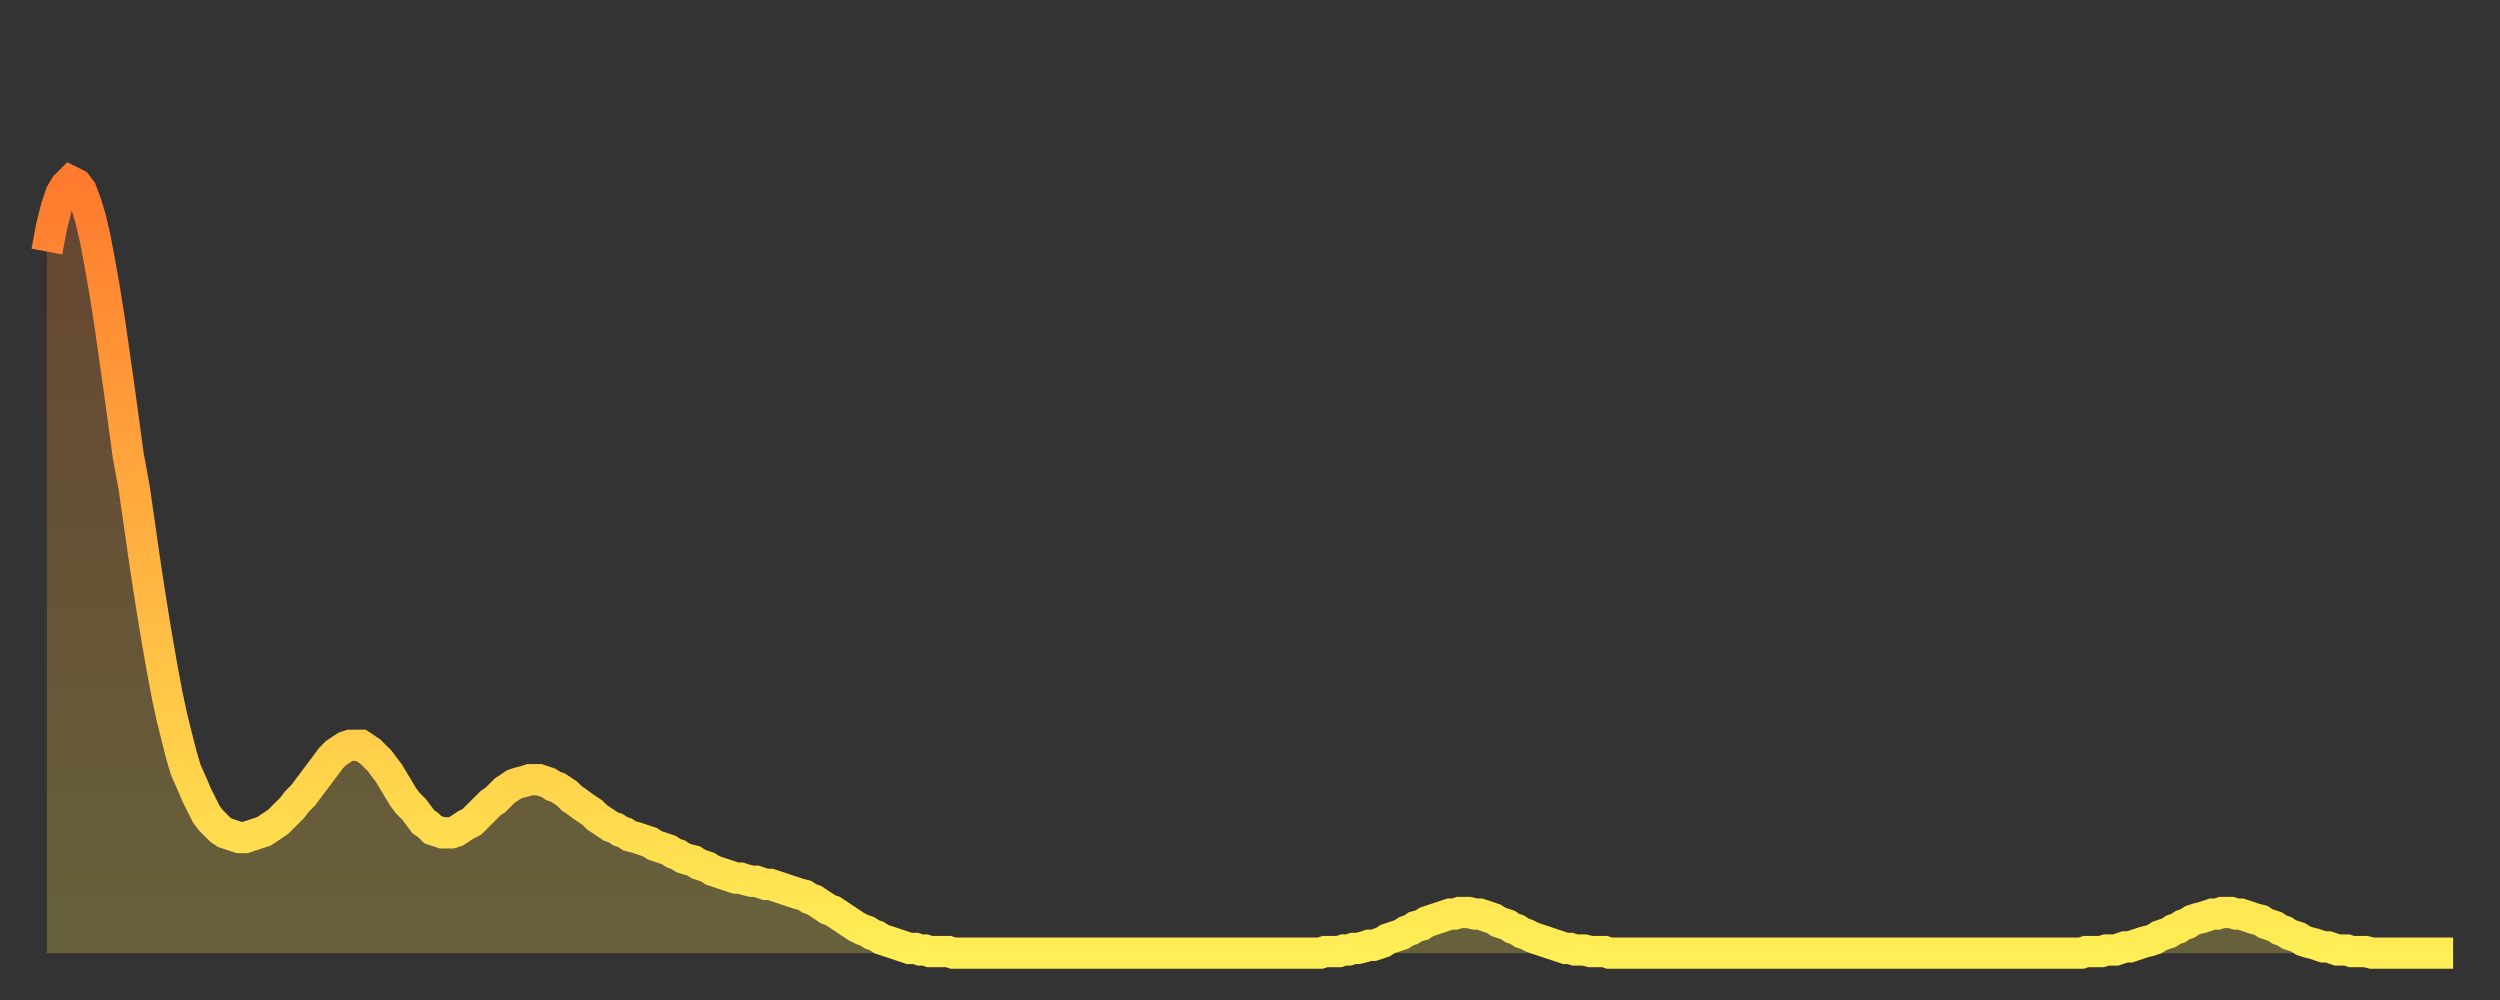
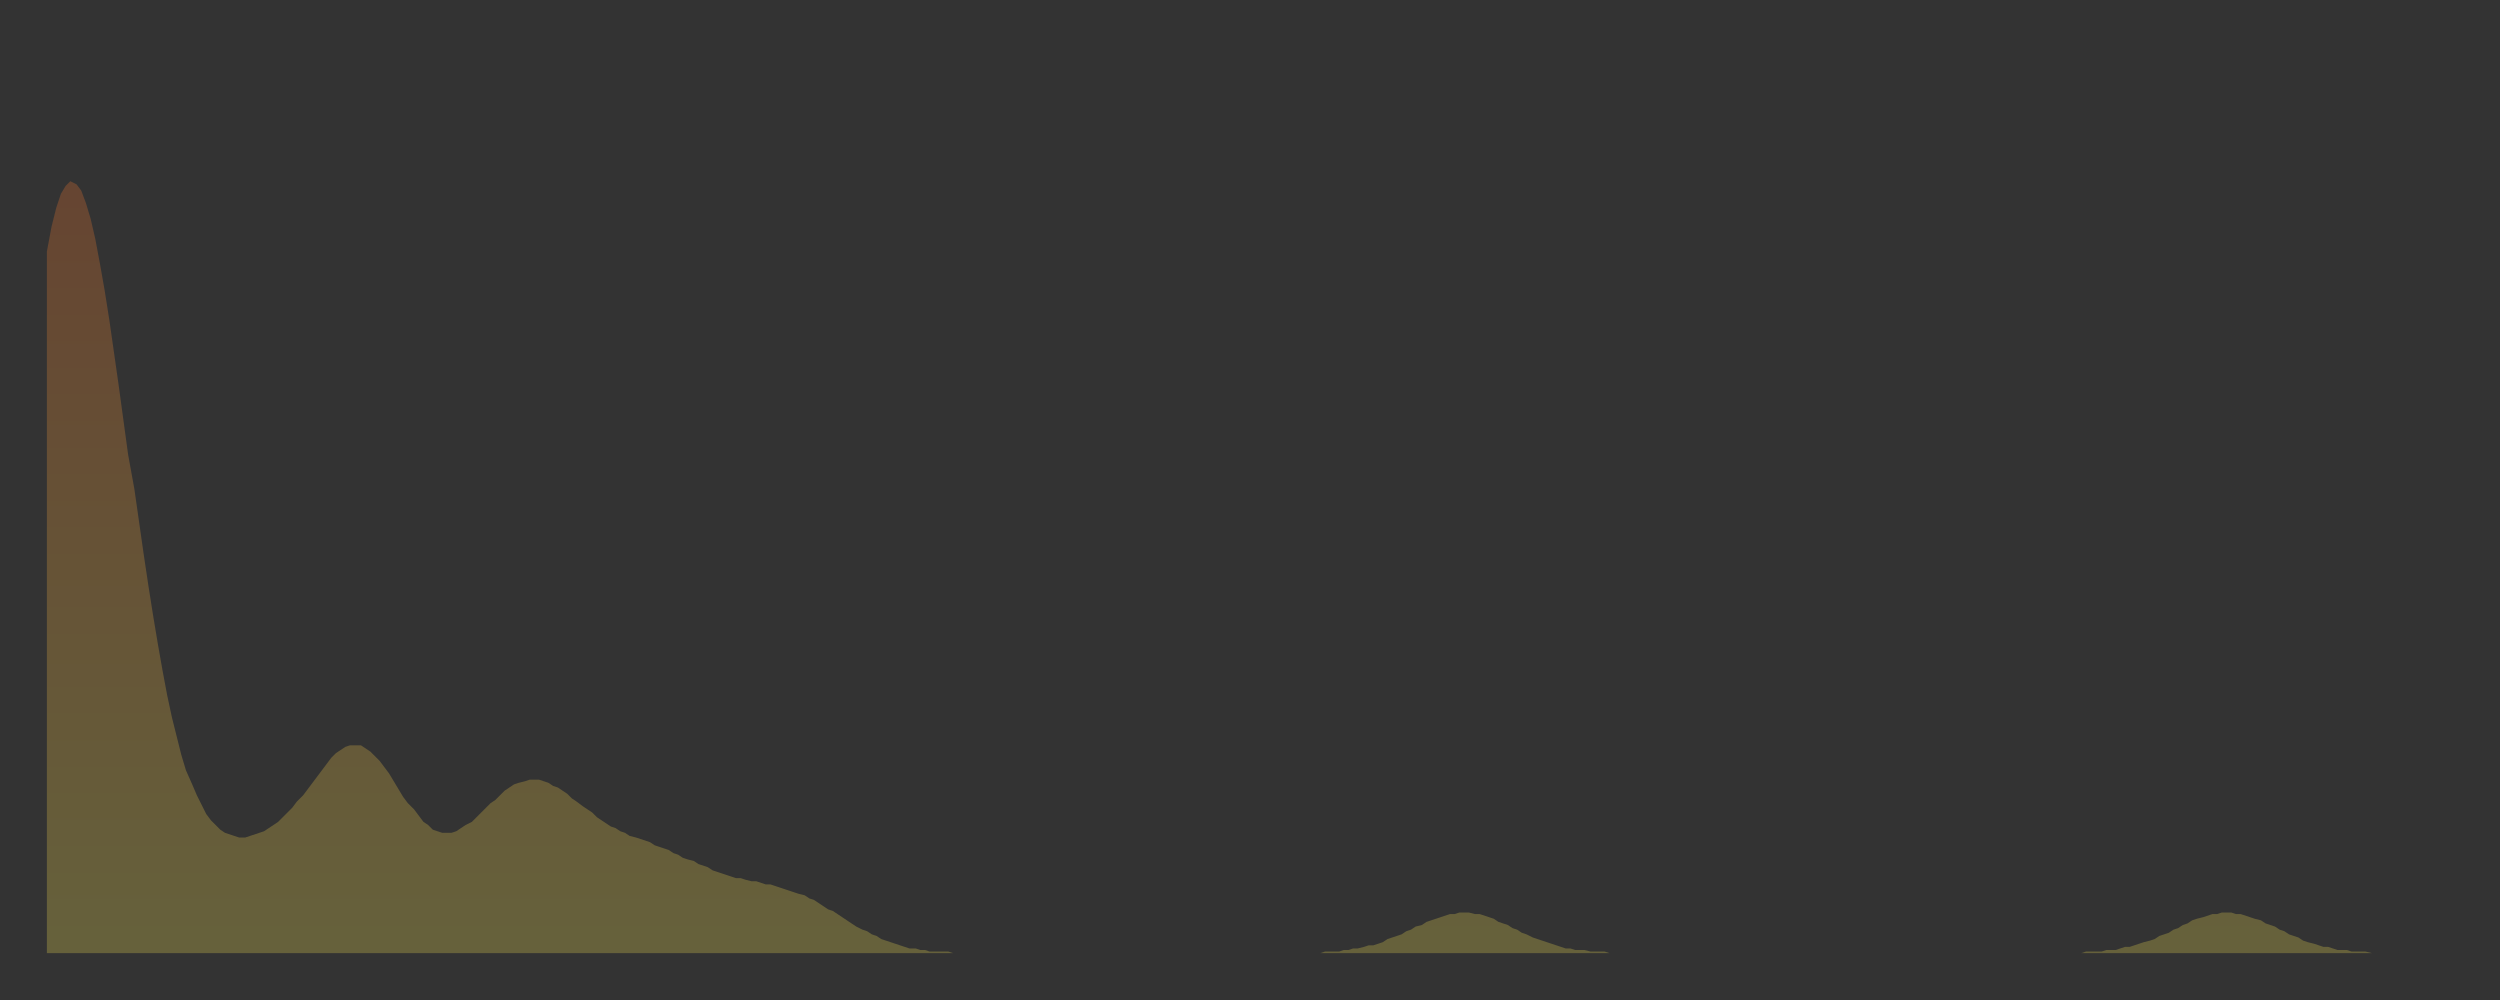
<svg xmlns="http://www.w3.org/2000/svg" baseProfile="full" height="64" version="1.1" width="160">
  <rect width="100%" height="100%" fill="#333333" stroke="none" />
  <defs>
    <linearGradient id="id2431700" x1="0" x2="0" y1="0" y2="1">
      <stop offset="0%" stop-color="#ff7a2e" />
      <stop offset="50%" stop-color="#ffb441" />
      <stop offset="100%" stop-color="#ffee55" />
    </linearGradient>
  </defs>
  <g transform="translate(3,3)">
    <g>
-       <path d="M 0.0 13.1 0.3 11.5 0.6 10.3 0.9 9.4 1.2 8.9 1.5 8.6 1.9 8.8 2.2 9.2 2.5 10.0 2.8 11.0 3.1 12.3 3.4 13.9 3.7 15.6 4.0 17.5 4.3 19.6 4.6 21.7 4.9 23.9 5.2 26.1 5.6 28.3 5.9 30.4 6.2 32.5 6.5 34.5 6.8 36.4 7.1 38.2 7.4 39.9 7.7 41.5 8.0 42.9 8.3 44.1 8.6 45.3 8.9 46.3 9.3 47.2 9.6 47.9 9.9 48.5 10.2 49.1 10.5 49.5 10.8 49.8 11.1 50.1 11.4 50.3 11.7 50.4 12.0 50.5 12.3 50.6 12.7 50.6 13.0 50.5 13.3 50.4 13.6 50.3 13.9 50.2 14.2 50.0 14.5 49.8 14.8 49.6 15.1 49.3 15.4 49.0 15.7 48.7 16.0 48.3 16.4 47.9 16.7 47.5 17.0 47.1 17.3 46.7 17.6 46.3 17.9 45.9 18.2 45.5 18.5 45.2 18.8 45.0 19.1 44.8 19.4 44.7 19.8 44.7 20.1 44.7 20.4 44.9 20.7 45.1 21.0 45.4 21.3 45.7 21.6 46.1 21.9 46.5 22.2 47.0 22.5 47.5 22.8 48.0 23.1 48.4 23.5 48.8 23.8 49.2 24.1 49.6 24.4 49.8 24.7 50.1 25.0 50.2 25.3 50.3 25.6 50.3 25.9 50.3 26.2 50.2 26.5 50.0 26.8 49.8 27.2 49.6 27.5 49.3 27.8 49.0 28.1 48.7 28.4 48.4 28.7 48.2 29.0 47.9 29.3 47.6 29.6 47.4 29.9 47.2 30.2 47.1 30.6 47.0 30.9 46.9 31.2 46.9 31.5 46.9 31.8 47.0 32.1 47.1 32.4 47.3 32.7 47.4 33.0 47.6 33.3 47.8 33.6 48.1 33.9 48.3 34.3 48.6 34.6 48.8 34.9 49.0 35.2 49.3 35.5 49.5 35.8 49.7 36.1 49.9 36.4 50.0 36.7 50.2 37.0 50.3 37.3 50.5 37.7 50.6 38.0 50.7 38.3 50.8 38.6 50.9 38.9 51.1 39.2 51.2 39.5 51.3 39.8 51.4 40.1 51.6 40.4 51.7 40.7 51.9 41.0 52.0 41.4 52.1 41.7 52.3 42.0 52.4 42.3 52.5 42.6 52.7 42.9 52.8 43.2 52.9 43.5 53.0 43.8 53.1 44.1 53.2 44.4 53.2 44.7 53.3 45.1 53.4 45.4 53.4 45.7 53.5 46.0 53.6 46.3 53.6 46.6 53.7 46.9 53.8 47.2 53.9 47.5 54.0 47.8 54.1 48.1 54.2 48.5 54.3 48.8 54.5 49.1 54.6 49.4 54.8 49.7 55.0 50.0 55.2 50.3 55.3 50.6 55.5 50.9 55.7 51.2 55.9 51.5 56.1 51.8 56.3 52.2 56.5 52.5 56.6 52.8 56.8 53.1 56.9 53.4 57.1 53.7 57.2 54.0 57.3 54.3 57.4 54.6 57.5 54.9 57.6 55.2 57.7 55.6 57.7 55.9 57.8 56.2 57.8 56.5 57.9 56.8 57.9 57.1 57.9 57.4 57.9 57.7 57.9 58.0 58.0 58.3 58.0 58.6 58.0 58.9 58.0 59.3 58.0 59.6 58.0 59.9 58.0 60.2 58.0 60.5 58.0 60.8 58.0 61.1 58.0 61.4 58.0 61.7 58.0 62.0 58.0 62.3 58.0 62.6 58.0 63.0 58.0 63.3 58.0 63.6 58.0 63.9 58.0 64.2 58.0 64.5 58.0 64.8 58.0 65.1 58.0 65.4 58.0 65.7 58.0 66.0 58.0 66.4 58.0 66.7 58.0 67.0 58.0 67.3 58.0 67.6 58.0 67.9 58.0 68.2 58.0 68.5 58.0 68.8 58.0 69.1 58.0 69.4 58.0 69.7 58.0 70.1 58.0 70.4 58.0 70.7 58.0 71.0 58.0 71.3 58.0 71.6 58.0 71.9 58.0 72.2 58.0 72.5 58.0 72.8 58.0 73.1 58.0 73.5 58.0 73.8 58.0 74.1 58.0 74.4 58.0 74.7 58.0 75.0 58.0 75.3 58.0 75.6 58.0 75.9 58.0 76.2 58.0 76.5 58.0 76.8 58.0 77.2 58.0 77.5 58.0 77.8 58.0 78.1 58.0 78.4 58.0 78.7 58.0 79.0 58.0 79.3 58.0 79.6 58.0 79.9 58.0 80.2 58.0 80.5 58.0 80.9 58.0 81.2 58.0 81.5 58.0 81.8 57.9 82.1 57.9 82.4 57.9 82.7 57.9 83.0 57.8 83.3 57.8 83.6 57.7 83.9 57.7 84.3 57.6 84.6 57.5 84.9 57.5 85.2 57.4 85.5 57.3 85.8 57.1 86.1 57.0 86.4 56.9 86.7 56.8 87.0 56.6 87.3 56.5 87.6 56.3 88.0 56.2 88.3 56.0 88.6 55.9 88.9 55.8 89.2 55.7 89.5 55.6 89.8 55.5 90.1 55.5 90.4 55.4 90.7 55.4 91.0 55.4 91.4 55.5 91.7 55.5 92.0 55.6 92.3 55.7 92.6 55.8 92.9 56.0 93.2 56.1 93.5 56.2 93.8 56.4 94.1 56.5 94.4 56.7 94.7 56.8 95.1 57.0 95.4 57.1 95.7 57.2 96.0 57.3 96.3 57.4 96.6 57.5 96.9 57.6 97.2 57.7 97.5 57.7 97.8 57.8 98.1 57.8 98.4 57.8 98.8 57.9 99.1 57.9 99.4 57.9 99.7 57.9 100.0 58.0 100.3 58.0 100.6 58.0 100.9 58.0 101.2 58.0 101.5 58.0 101.8 58.0 102.2 58.0 102.5 58.0 102.8 58.0 103.1 58.0 103.4 58.0 103.7 58.0 104.0 58.0 104.3 58.0 104.6 58.0 104.9 58.0 105.2 58.0 105.5 58.0 105.9 58.0 106.2 58.0 106.5 58.0 106.8 58.0 107.1 58.0 107.4 58.0 107.7 58.0 108.0 58.0 108.3 58.0 108.6 58.0 108.9 58.0 109.3 58.0 109.6 58.0 109.9 58.0 110.2 58.0 110.5 58.0 110.8 58.0 111.1 58.0 111.4 58.0 111.7 58.0 112.0 58.0 112.3 58.0 112.6 58.0 113.0 58.0 113.3 58.0 113.6 58.0 113.9 58.0 114.2 58.0 114.5 58.0 114.8 58.0 115.1 58.0 115.4 58.0 115.7 58.0 116.0 58.0 116.3 58.0 116.7 58.0 117.0 58.0 117.3 58.0 117.6 58.0 117.9 58.0 118.2 58.0 118.5 58.0 118.8 58.0 119.1 58.0 119.4 58.0 119.7 58.0 120.1 58.0 120.4 58.0 120.7 58.0 121.0 58.0 121.3 58.0 121.6 58.0 121.9 58.0 122.2 58.0 122.5 58.0 122.8 58.0 123.1 58.0 123.4 58.0 123.8 58.0 124.1 58.0 124.4 58.0 124.7 58.0 125.0 58.0 125.3 58.0 125.6 58.0 125.9 58.0 126.2 58.0 126.5 58.0 126.8 58.0 127.2 58.0 127.5 58.0 127.8 58.0 128.1 58.0 128.4 58.0 128.7 58.0 129.0 58.0 129.3 58.0 129.6 58.0 129.9 58.0 130.2 58.0 130.5 57.9 130.9 57.9 131.2 57.9 131.5 57.9 131.8 57.8 132.1 57.8 132.4 57.8 132.7 57.7 133.0 57.6 133.3 57.6 133.6 57.5 133.9 57.4 134.2 57.3 134.6 57.2 134.9 57.1 135.2 56.9 135.5 56.8 135.8 56.7 136.1 56.5 136.4 56.4 136.7 56.2 137.0 56.1 137.3 55.9 137.6 55.8 138.0 55.7 138.3 55.6 138.6 55.5 138.9 55.5 139.2 55.4 139.5 55.4 139.8 55.4 140.1 55.5 140.4 55.5 140.7 55.6 141.0 55.7 141.3 55.8 141.7 55.9 142.0 56.1 142.3 56.2 142.6 56.3 142.9 56.5 143.2 56.6 143.5 56.8 143.8 56.9 144.1 57.0 144.4 57.2 144.7 57.3 145.1 57.4 145.4 57.5 145.7 57.6 146.0 57.6 146.3 57.7 146.6 57.8 146.9 57.8 147.2 57.8 147.5 57.9 147.8 57.9 148.1 57.9 148.4 57.9 148.8 58.0 149.1 58.0 149.4 58.0 149.7 58.0 150.0 58.0 150.3 58.0 150.6 58.0 150.9 58.0 151.2 58.0 151.5 58.0 151.8 58.0 152.1 58.0 152.5 58.0 152.8 58.0 153.1 58.0 153.4 58.0 153.7 58.0 154.0 58.0" fill="none" id="graph-curve" opacity="1" stroke="url(#id2431700)" stroke-width="2" />
      <path d="M 0 58 L 0.0 13.1 0.3 11.5 0.6 10.3 0.9 9.4 1.2 8.9 1.5 8.6 1.9 8.8 2.2 9.2 2.5 10.0 2.8 11.0 3.1 12.3 3.4 13.9 3.7 15.6 4.0 17.5 4.3 19.6 4.6 21.7 4.9 23.9 5.2 26.1 5.6 28.3 5.9 30.4 6.2 32.5 6.5 34.5 6.8 36.4 7.1 38.2 7.4 39.9 7.7 41.5 8.0 42.9 8.3 44.1 8.6 45.3 8.9 46.3 9.3 47.2 9.6 47.9 9.9 48.5 10.2 49.1 10.5 49.5 10.8 49.8 11.1 50.1 11.4 50.3 11.7 50.4 12.0 50.5 12.3 50.6 12.7 50.6 13.0 50.5 13.3 50.4 13.6 50.3 13.9 50.2 14.2 50.0 14.5 49.8 14.8 49.6 15.1 49.3 15.4 49.0 15.7 48.7 16.0 48.3 16.4 47.9 16.7 47.5 17.0 47.1 17.3 46.7 17.6 46.3 17.9 45.9 18.2 45.5 18.5 45.2 18.8 45.0 19.1 44.8 19.4 44.7 19.8 44.7 20.1 44.7 20.4 44.9 20.7 45.1 21.0 45.4 21.3 45.7 21.6 46.1 21.9 46.5 22.2 47.0 22.5 47.5 22.8 48.0 23.1 48.4 23.5 48.8 23.8 49.2 24.1 49.6 24.4 49.8 24.7 50.1 25.0 50.2 25.3 50.3 25.6 50.3 25.9 50.3 26.2 50.2 26.5 50.0 26.8 49.8 27.2 49.6 27.5 49.3 27.8 49.0 28.1 48.7 28.4 48.4 28.7 48.2 29.0 47.9 29.3 47.6 29.6 47.4 29.9 47.2 30.2 47.1 30.6 47.0 30.9 46.9 31.2 46.9 31.5 46.9 31.8 47.0 32.1 47.1 32.4 47.3 32.7 47.4 33.0 47.6 33.3 47.8 33.6 48.1 33.9 48.3 34.3 48.6 34.6 48.8 34.9 49.0 35.2 49.3 35.5 49.5 35.8 49.7 36.1 49.9 36.4 50.0 36.7 50.2 37.0 50.3 37.3 50.5 37.7 50.6 38.0 50.7 38.3 50.8 38.6 50.9 38.9 51.1 39.2 51.2 39.5 51.3 39.8 51.4 40.1 51.6 40.4 51.7 40.7 51.9 41.0 52.0 41.4 52.1 41.7 52.3 42.0 52.4 42.3 52.5 42.6 52.7 42.9 52.8 43.2 52.9 43.5 53.0 43.8 53.1 44.1 53.2 44.4 53.2 44.7 53.3 45.1 53.4 45.4 53.4 45.7 53.5 46.0 53.6 46.3 53.6 46.6 53.7 46.9 53.8 47.2 53.9 47.5 54.0 47.8 54.1 48.1 54.2 48.5 54.3 48.8 54.5 49.1 54.6 49.4 54.8 49.7 55.0 50.0 55.2 50.3 55.3 50.6 55.5 50.9 55.7 51.2 55.9 51.5 56.1 51.8 56.3 52.2 56.5 52.5 56.6 52.8 56.8 53.1 56.9 53.4 57.1 53.7 57.2 54.0 57.3 54.3 57.4 54.6 57.5 54.9 57.6 55.2 57.7 55.6 57.7 55.9 57.8 56.2 57.8 56.5 57.9 56.8 57.9 57.1 57.9 57.4 57.9 57.7 57.9 58.0 58.0 58.3 58.0 58.6 58.0 58.9 58.0 59.3 58.0 59.6 58.0 59.9 58.0 60.2 58.0 60.5 58.0 60.8 58.0 61.1 58.0 61.4 58.0 61.7 58.0 62.0 58.0 62.3 58.0 62.6 58.0 63.0 58.0 63.3 58.0 63.6 58.0 63.9 58.0 64.2 58.0 64.5 58.0 64.8 58.0 65.1 58.0 65.4 58.0 65.7 58.0 66.0 58.0 66.4 58.0 66.7 58.0 67.0 58.0 67.3 58.0 67.6 58.0 67.9 58.0 68.2 58.0 68.5 58.0 68.8 58.0 69.1 58.0 69.4 58.0 69.7 58.0 70.1 58.0 70.4 58.0 70.7 58.0 71.0 58.0 71.3 58.0 71.6 58.0 71.9 58.0 72.2 58.0 72.5 58.0 72.8 58.0 73.1 58.0 73.5 58.0 73.8 58.0 74.1 58.0 74.4 58.0 74.7 58.0 75.0 58.0 75.3 58.0 75.6 58.0 75.9 58.0 76.2 58.0 76.5 58.0 76.8 58.0 77.2 58.0 77.5 58.0 77.8 58.0 78.1 58.0 78.4 58.0 78.7 58.0 79.0 58.0 79.3 58.0 79.6 58.0 79.9 58.0 80.2 58.0 80.5 58.0 80.9 58.0 81.2 58.0 81.5 58.0 81.8 57.9 82.1 57.9 82.4 57.9 82.7 57.9 83.0 57.8 83.3 57.8 83.6 57.7 83.9 57.7 84.3 57.6 84.6 57.5 84.9 57.5 85.2 57.4 85.5 57.3 85.8 57.1 86.1 57.0 86.4 56.9 86.7 56.8 87.0 56.6 87.3 56.5 87.6 56.3 88.0 56.2 88.3 56.0 88.6 55.9 88.9 55.8 89.2 55.7 89.5 55.6 89.8 55.5 90.1 55.5 90.4 55.4 90.7 55.4 91.0 55.4 91.4 55.5 91.7 55.5 92.0 55.6 92.3 55.7 92.6 55.8 92.9 56.0 93.2 56.1 93.5 56.2 93.8 56.4 94.1 56.5 94.4 56.7 94.7 56.8 95.1 57.0 95.4 57.1 95.7 57.2 96.0 57.3 96.3 57.4 96.6 57.5 96.9 57.6 97.2 57.7 97.5 57.7 97.8 57.8 98.1 57.8 98.4 57.8 98.8 57.9 99.1 57.9 99.4 57.9 99.7 57.9 100.0 58.0 100.3 58.0 100.6 58.0 100.9 58.0 101.2 58.0 101.5 58.0 101.8 58.0 102.2 58.0 102.5 58.0 102.8 58.0 103.1 58.0 103.4 58.0 103.7 58.0 104.0 58.0 104.3 58.0 104.6 58.0 104.9 58.0 105.2 58.0 105.5 58.0 105.9 58.0 106.2 58.0 106.5 58.0 106.8 58.0 107.1 58.0 107.4 58.0 107.7 58.0 108.0 58.0 108.3 58.0 108.6 58.0 108.9 58.0 109.3 58.0 109.6 58.0 109.9 58.0 110.2 58.0 110.5 58.0 110.8 58.0 111.1 58.0 111.4 58.0 111.7 58.0 112.0 58.0 112.3 58.0 112.6 58.0 113.0 58.0 113.3 58.0 113.6 58.0 113.9 58.0 114.2 58.0 114.5 58.0 114.8 58.0 115.1 58.0 115.4 58.0 115.7 58.0 116.0 58.0 116.3 58.0 116.7 58.0 117.0 58.0 117.3 58.0 117.6 58.0 117.9 58.0 118.2 58.0 118.5 58.0 118.8 58.0 119.1 58.0 119.4 58.0 119.7 58.0 120.1 58.0 120.4 58.0 120.7 58.0 121.0 58.0 121.3 58.0 121.6 58.0 121.9 58.0 122.2 58.0 122.5 58.0 122.8 58.0 123.1 58.0 123.4 58.0 123.8 58.0 124.1 58.0 124.4 58.0 124.7 58.0 125.0 58.0 125.3 58.0 125.6 58.0 125.9 58.0 126.2 58.0 126.5 58.0 126.8 58.0 127.2 58.0 127.5 58.0 127.8 58.0 128.1 58.0 128.4 58.0 128.7 58.0 129.0 58.0 129.3 58.0 129.6 58.0 129.9 58.0 130.2 58.0 130.5 57.9 130.9 57.9 131.2 57.9 131.5 57.9 131.8 57.8 132.1 57.8 132.4 57.8 132.7 57.7 133.0 57.6 133.3 57.6 133.6 57.5 133.9 57.4 134.2 57.3 134.6 57.2 134.9 57.1 135.2 56.9 135.5 56.8 135.8 56.7 136.1 56.5 136.4 56.4 136.7 56.2 137.0 56.1 137.3 55.9 137.6 55.8 138.0 55.7 138.3 55.6 138.6 55.5 138.9 55.5 139.2 55.4 139.5 55.4 139.8 55.4 140.1 55.5 140.4 55.5 140.7 55.6 141.0 55.7 141.3 55.8 141.7 55.9 142.0 56.1 142.3 56.2 142.6 56.3 142.9 56.5 143.2 56.6 143.5 56.8 143.8 56.9 144.1 57.0 144.4 57.2 144.7 57.3 145.1 57.4 145.4 57.5 145.7 57.6 146.0 57.6 146.3 57.7 146.6 57.8 146.9 57.8 147.2 57.8 147.5 57.9 147.8 57.9 148.1 57.9 148.4 57.9 148.8 58.0 149.1 58.0 149.4 58.0 149.7 58.0 150.0 58.0 150.3 58.0 150.6 58.0 150.9 58.0 151.2 58.0 151.5 58.0 151.8 58.0 152.1 58.0 152.5 58.0 152.8 58.0 153.1 58.0 153.4 58.0 153.7 58.0 154.0 58.0 154 58" fill="url(#id2431700)" fill-opacity=".25" id="graph-shadow" />
    </g>
  </g>
</svg>